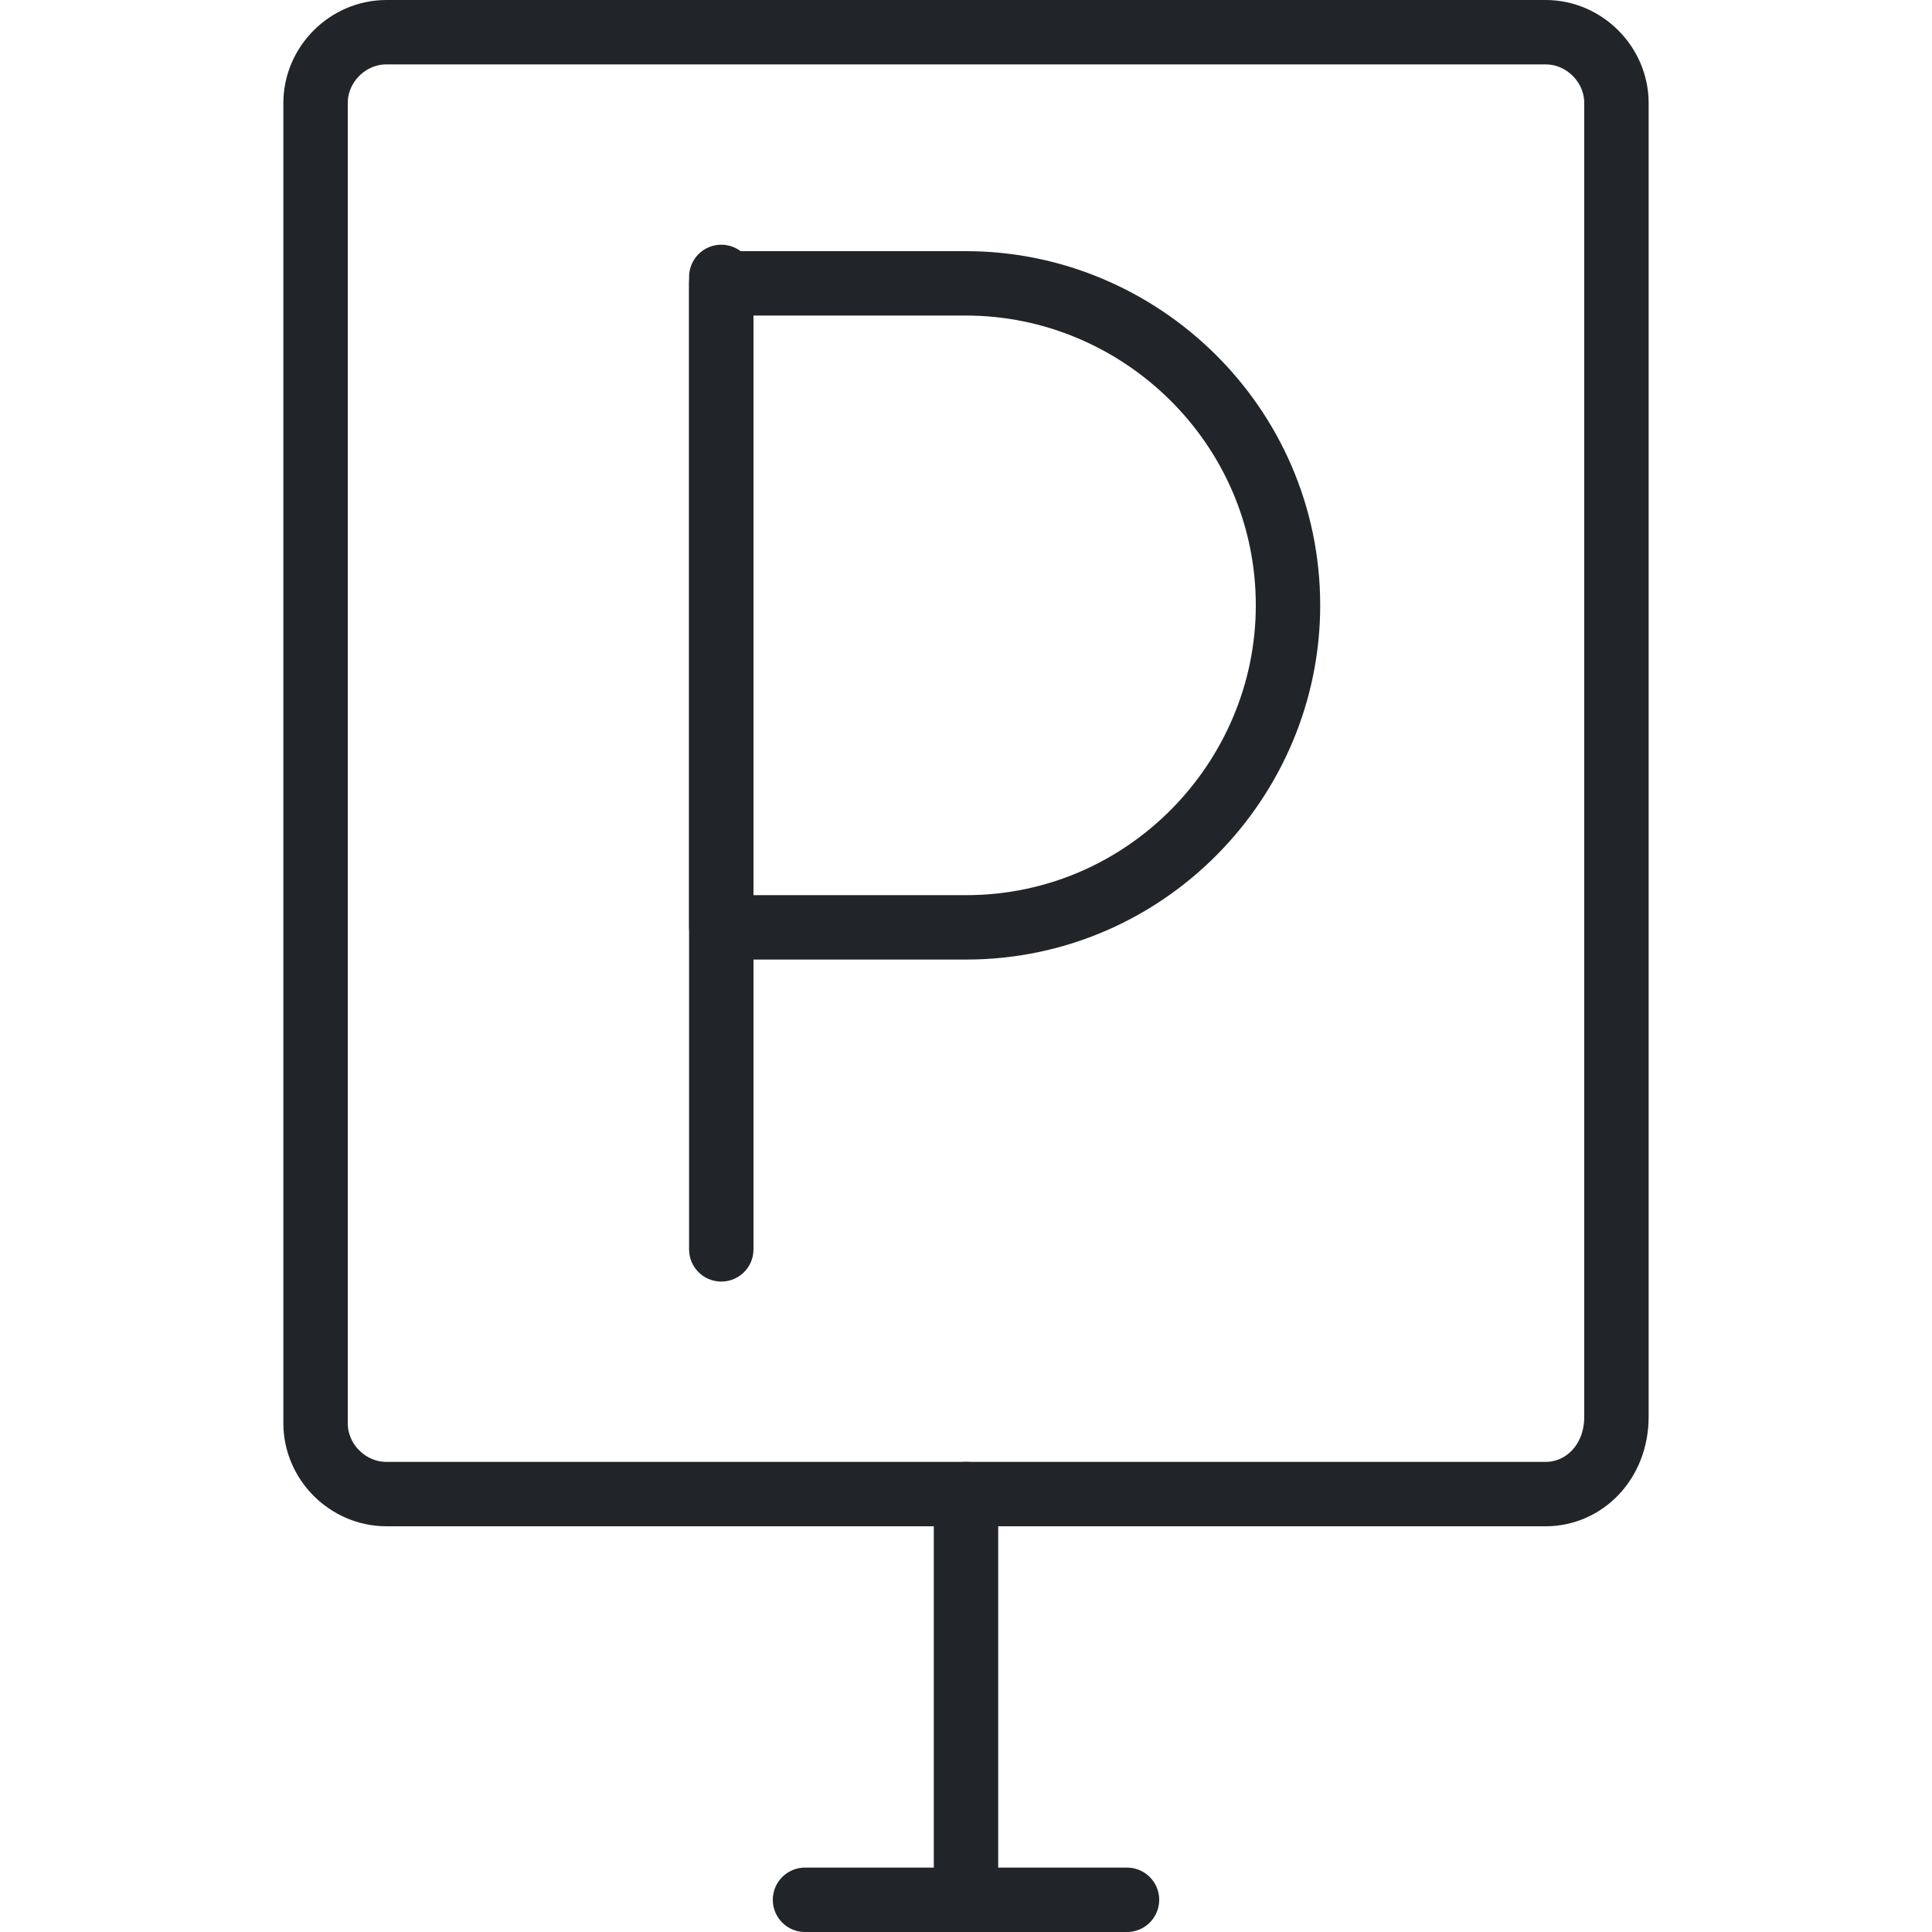
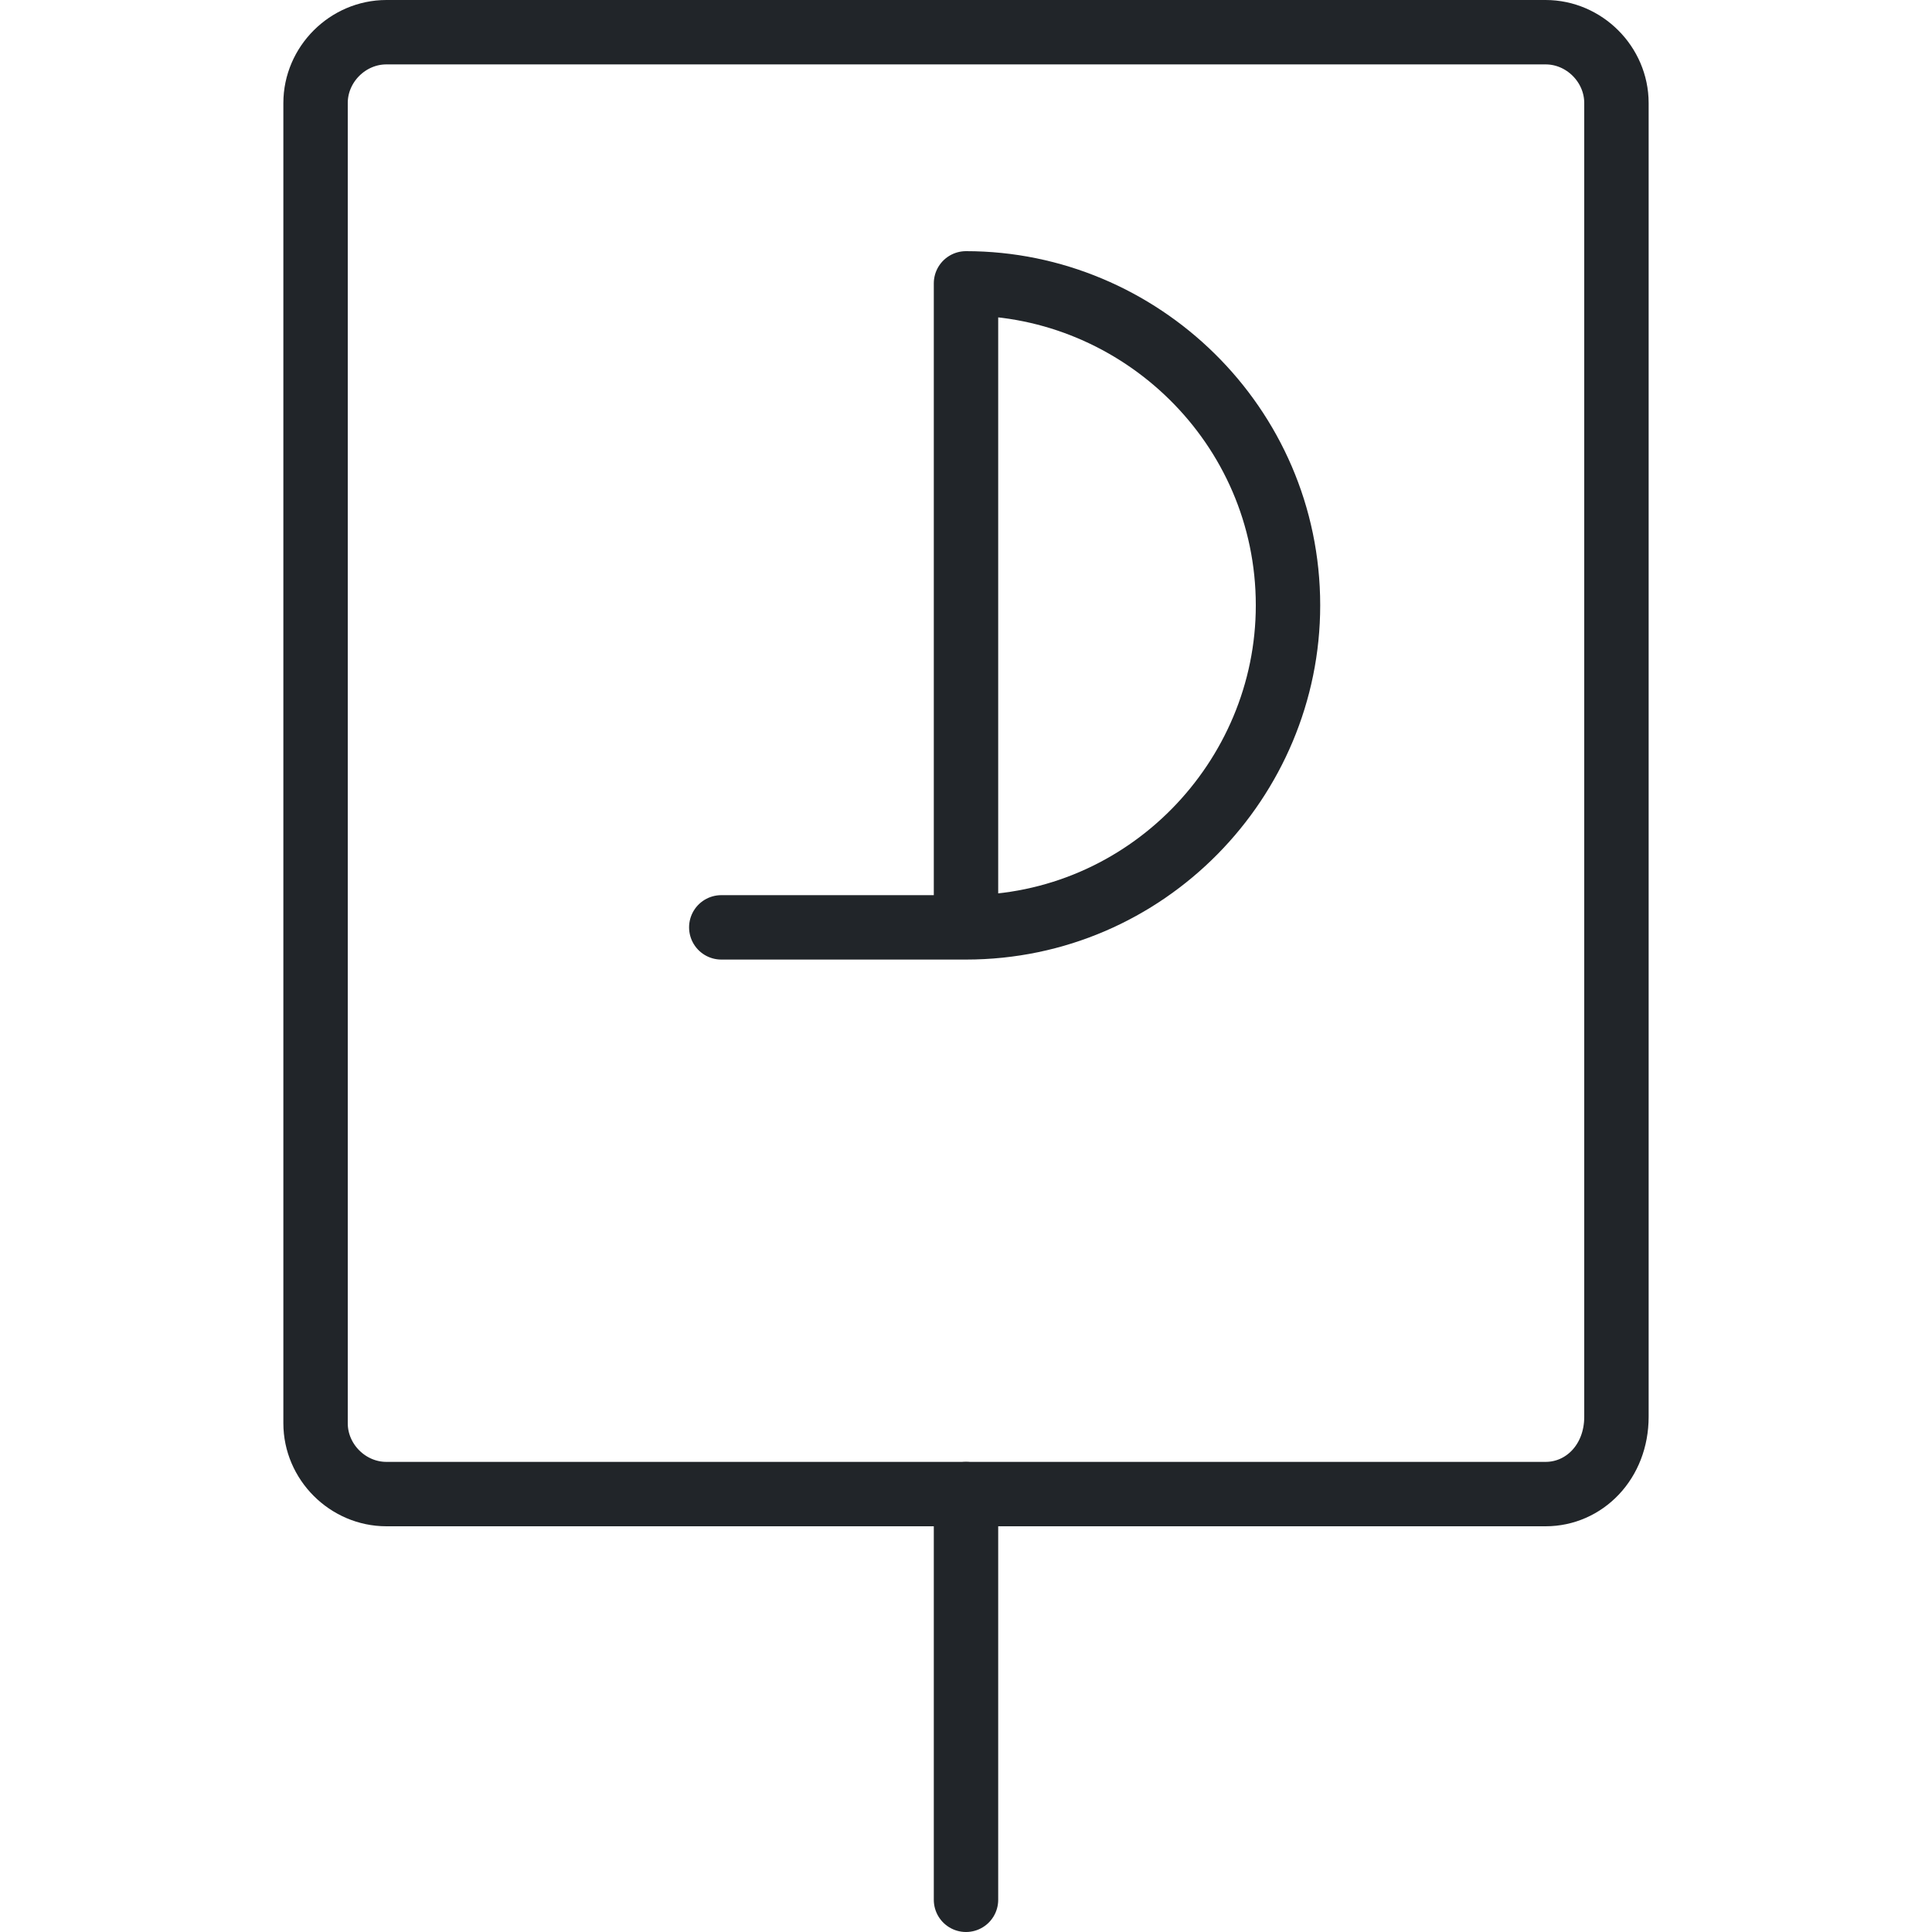
<svg xmlns="http://www.w3.org/2000/svg" version="1.1" id="Layer_1" x="0px" y="0px" viewBox="0 0 30 30" style="enable-background:new 0 0 30 30;" xml:space="preserve">
  <style type="text/css">
	.st0{fill:none;stroke:#212529;stroke-linecap:round;stroke-linejoin:round;stroke-miterlimit:10;}
</style>
  <g>
    <path class="st0" d="M24,23.2H6c-0.6,0-1.1-0.5-1.1-1.1V1.6C4.9,1,5.4,0.5,6,0.5h18c0.6,0,1.1,0.5,1.1,1.1V22   C25.1,22.7,24.6,23.2,24,23.2z" />
    <line class="st0" x1="15" y1="29.5" x2="15" y2="23.2" />
-     <line class="st0" x1="11.2" y1="4.3" x2="11.2" y2="19.4" />
-     <path class="st0" d="M11.2,14.4H15c2.8,0,5-2.3,5-5l0,0c0-2.8-2.3-5-5-5h-3.8V14.4z" />
-     <line class="st0" x1="17.5" y1="29.5" x2="12.5" y2="29.5" />
+     <path class="st0" d="M11.2,14.4H15c2.8,0,5-2.3,5-5l0,0c0-2.8-2.3-5-5-5V14.4z" />
  </g>
</svg>